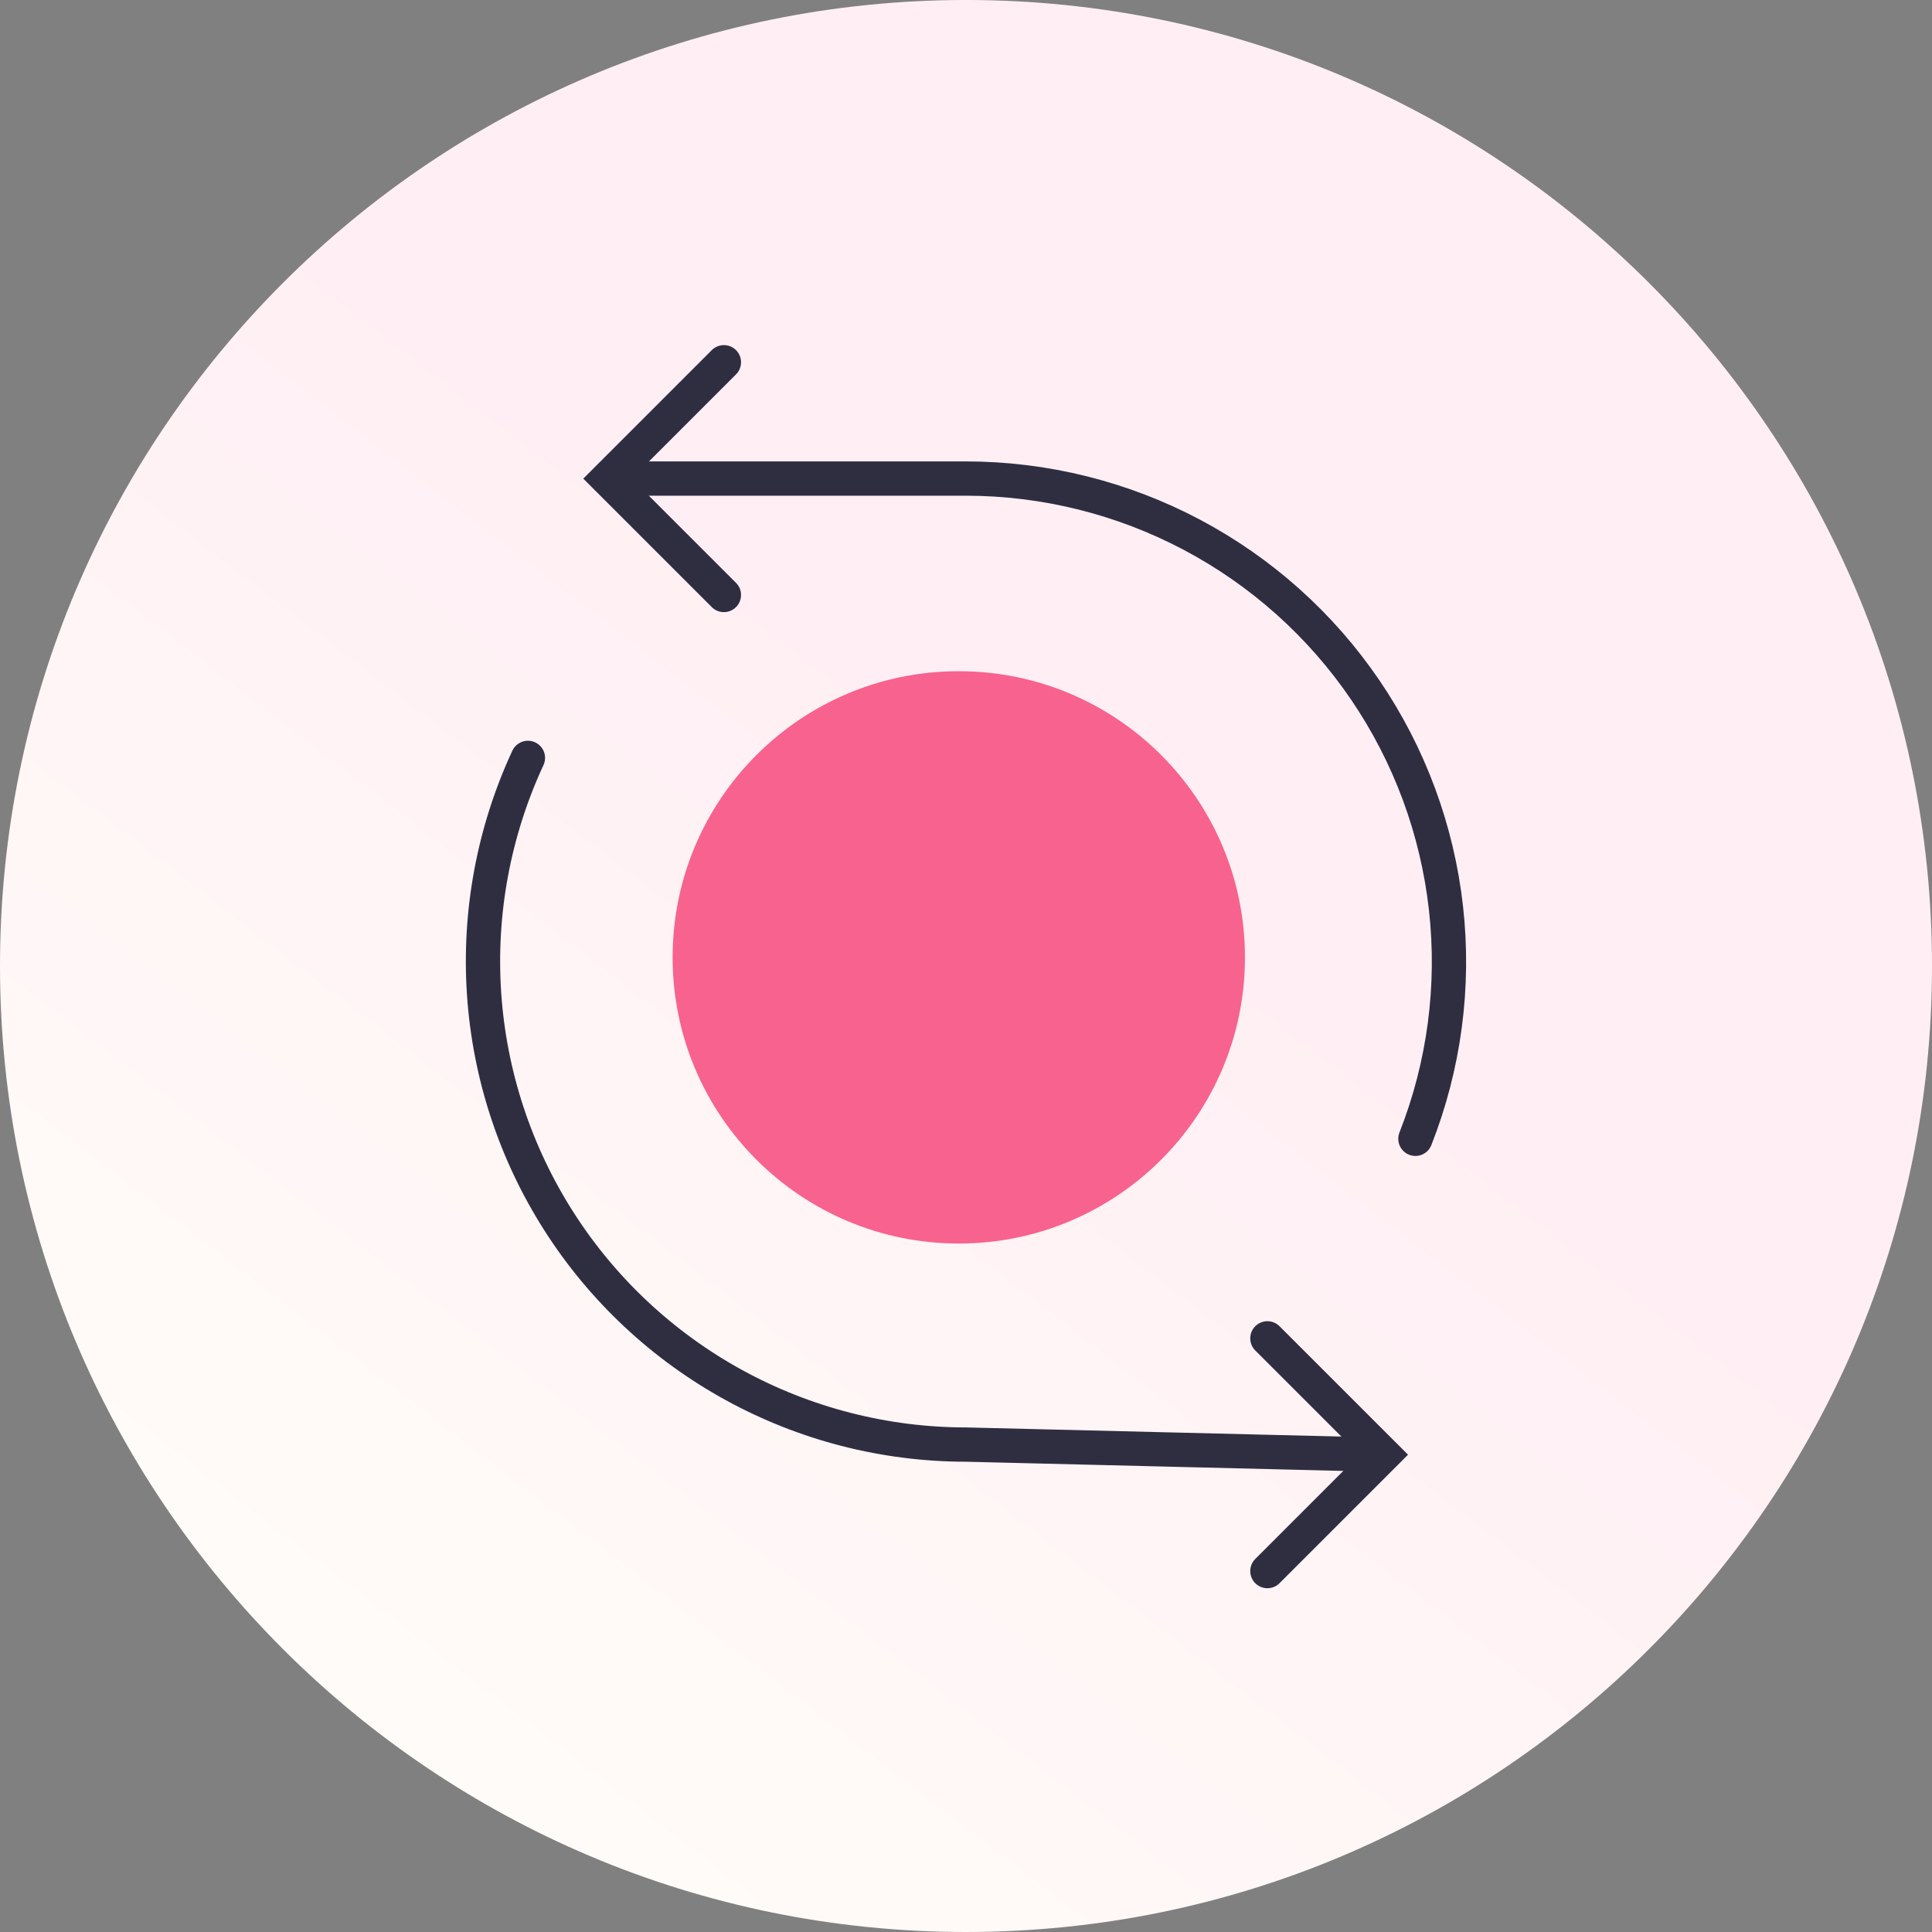
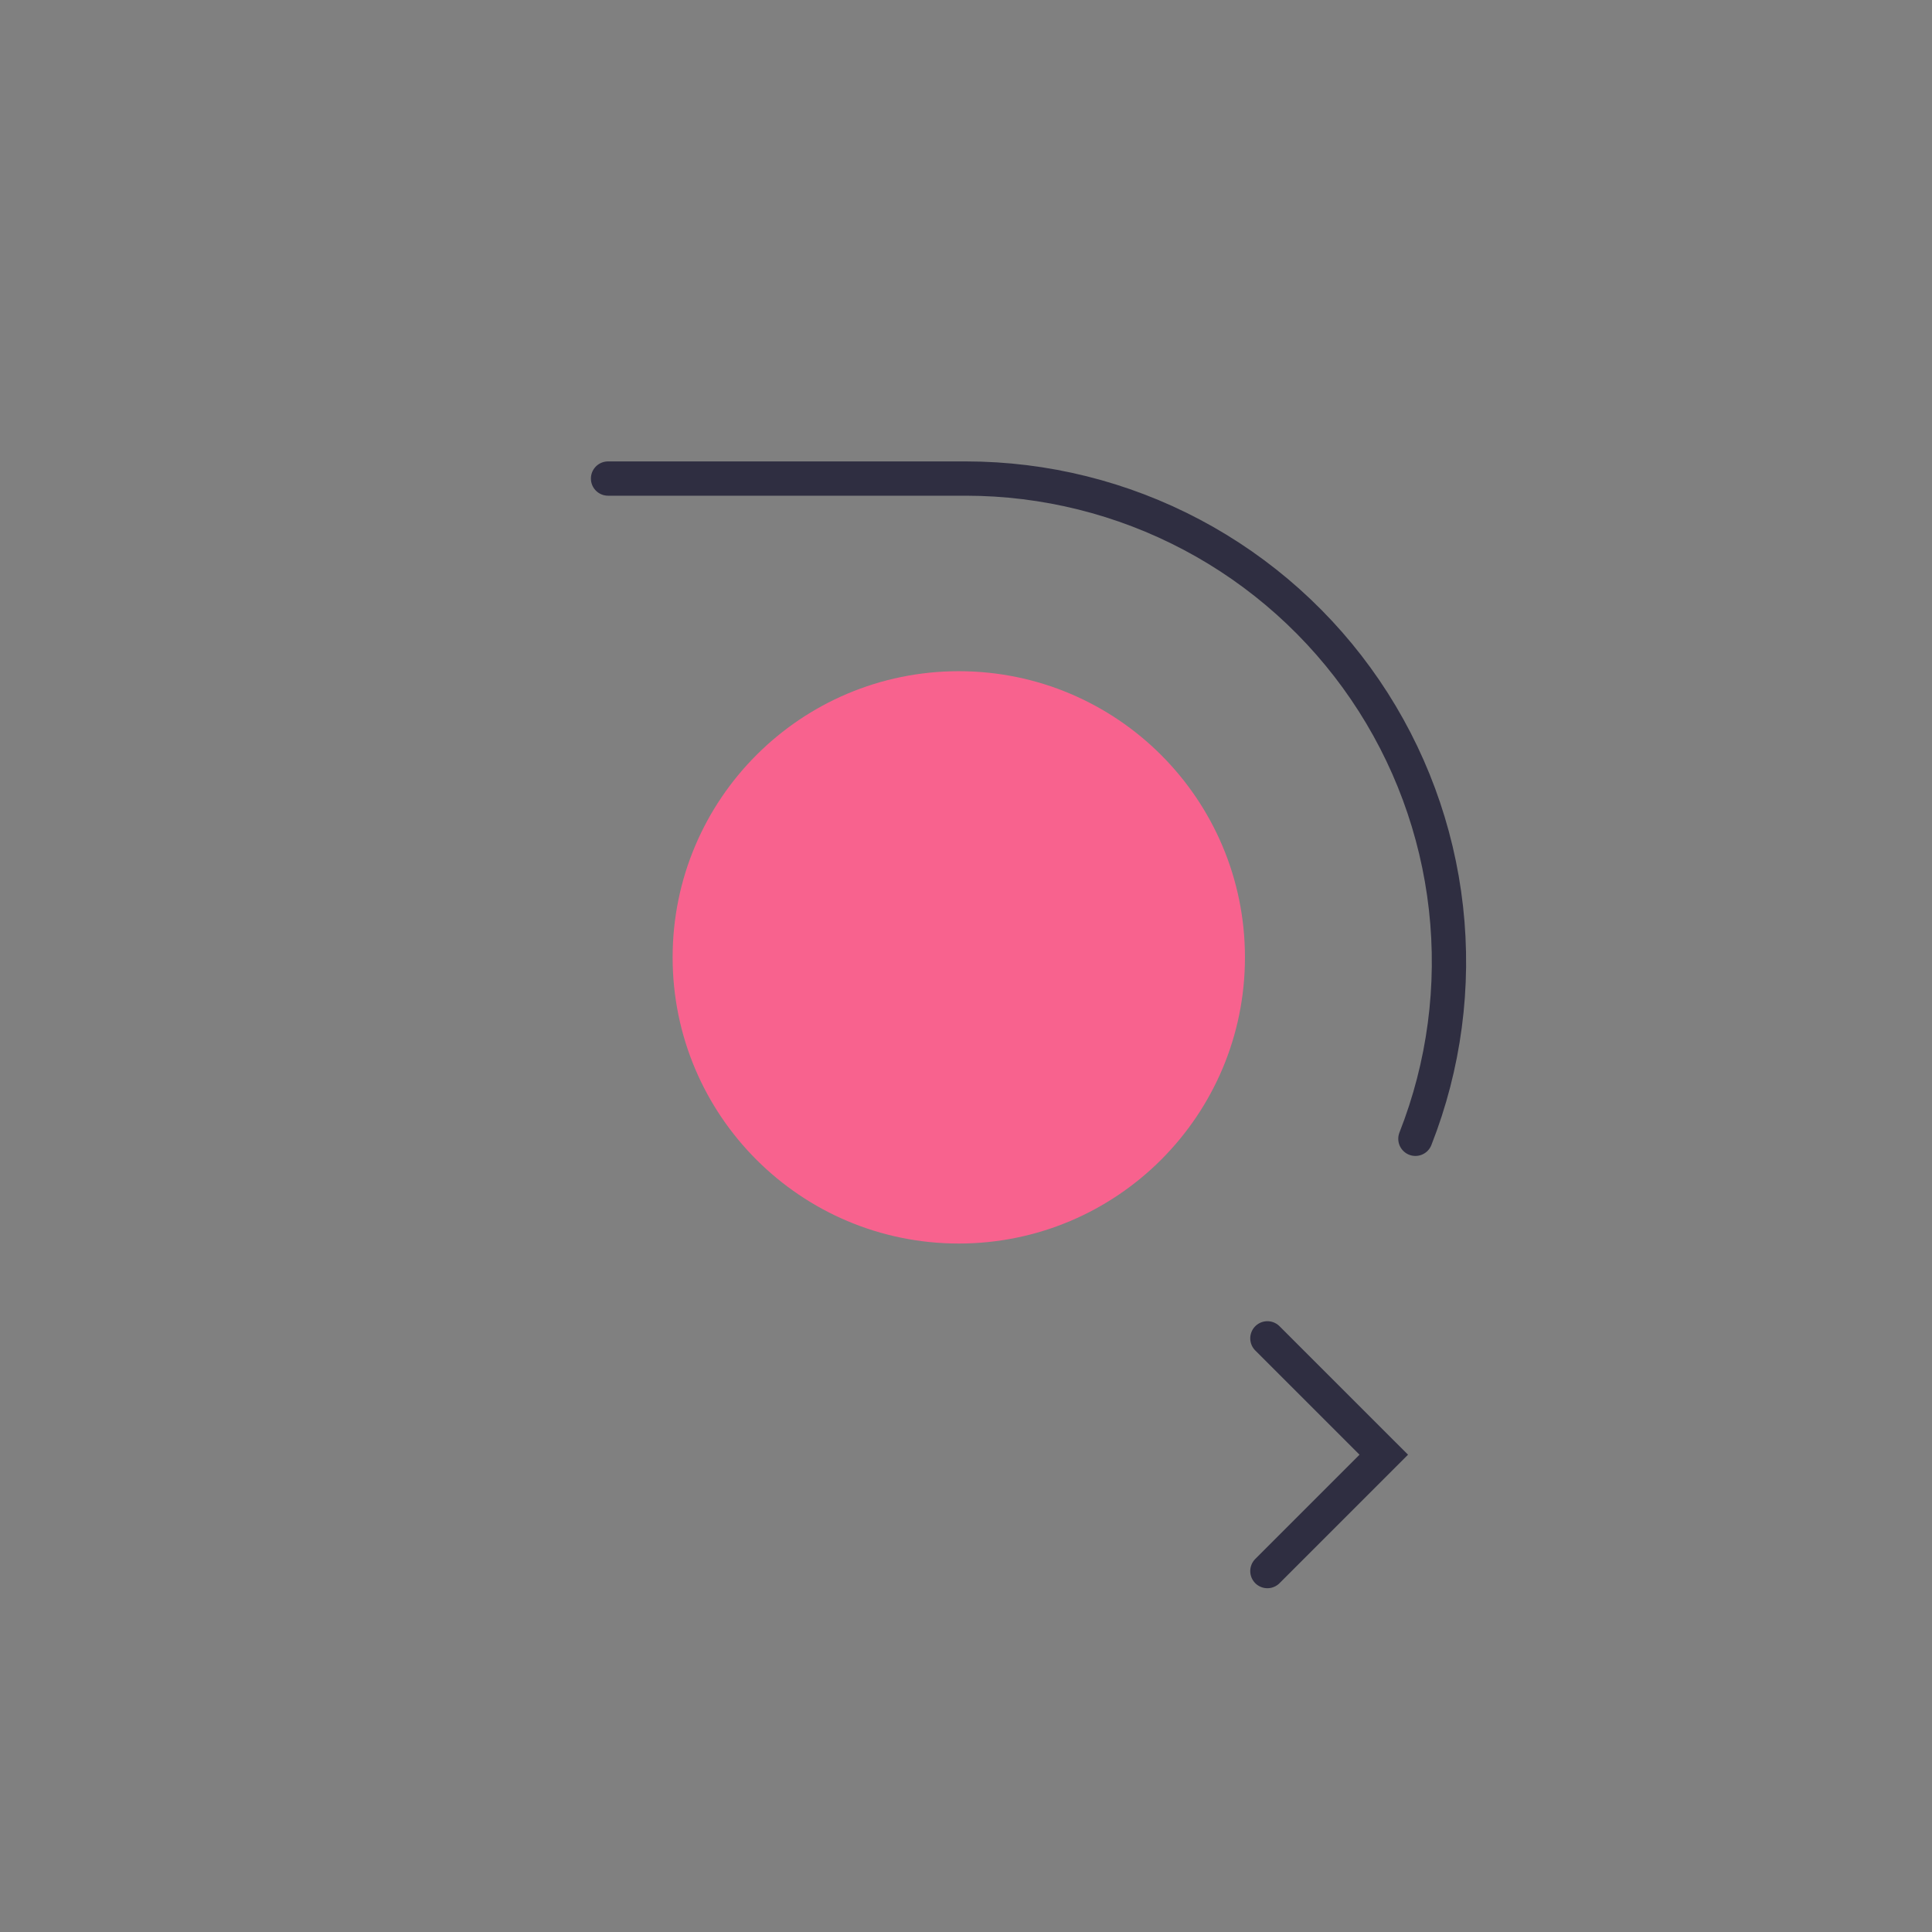
<svg xmlns="http://www.w3.org/2000/svg" width="80" height="80" viewBox="0 0 80 80" fill="none">
  <rect x="0" y="0" width="80" height="80" fill="#808080" stroke="none" />
-   <path d="M40 80C62.091 80 80 62.091 80 40C80 17.909 62.091 0 40 0C17.909 0 0 17.909 0 40C0 62.091 17.909 80 40 80Z" fill="url(#paint0_linear_201_143)" />
-   <path d="M21.86 31.383C20.445 34.431 19.82 37.787 20.044 41.14C20.268 44.493 21.333 47.736 23.141 50.569C24.949 53.403 27.441 55.735 30.387 57.351C33.334 58.967 36.64 59.815 40.001 59.817L57.088 60.233" stroke="#2F2E41" stroke-width="1.42" stroke-miterlimit="10" stroke-linecap="round" />
  <path d="M58.609 47.155C59.803 44.122 60.237 40.843 59.875 37.604C59.513 34.365 58.365 31.263 56.531 28.569C54.697 25.874 52.232 23.668 49.352 22.143C46.471 20.617 43.262 19.819 40.002 19.816H25.178" stroke="#2F2E41" stroke-width="1.42" stroke-miterlimit="10" stroke-linecap="round" />
-   <path d="M29.975 24.637L25.156 19.819L29.975 15" stroke="#2F2E41" stroke-width="1.42" stroke-miterlimit="10" stroke-linecap="round" />
  <path d="M52.48 65.055L57.299 60.236L52.48 55.418" stroke="#2F2E41" stroke-width="1.42" stroke-miterlimit="10" stroke-linecap="round" />
  <path d="M39.701 51.492C46.246 51.492 51.551 46.187 51.551 39.643C51.551 33.098 46.246 27.793 39.701 27.793C33.157 27.793 27.852 33.098 27.852 39.643C27.852 46.187 33.157 51.492 39.701 51.492Z" fill="#F8628E" />
  <defs>
    <linearGradient id="paint0_linear_201_143" x1="46.08" y1="34.72" x2="11.28" y2="80" gradientUnits="userSpaceOnUse">
      <stop stop-color="#FFEFF4" />
      <stop offset="1" stop-color="#FFFEF9" />
    </linearGradient>
  </defs>
</svg>